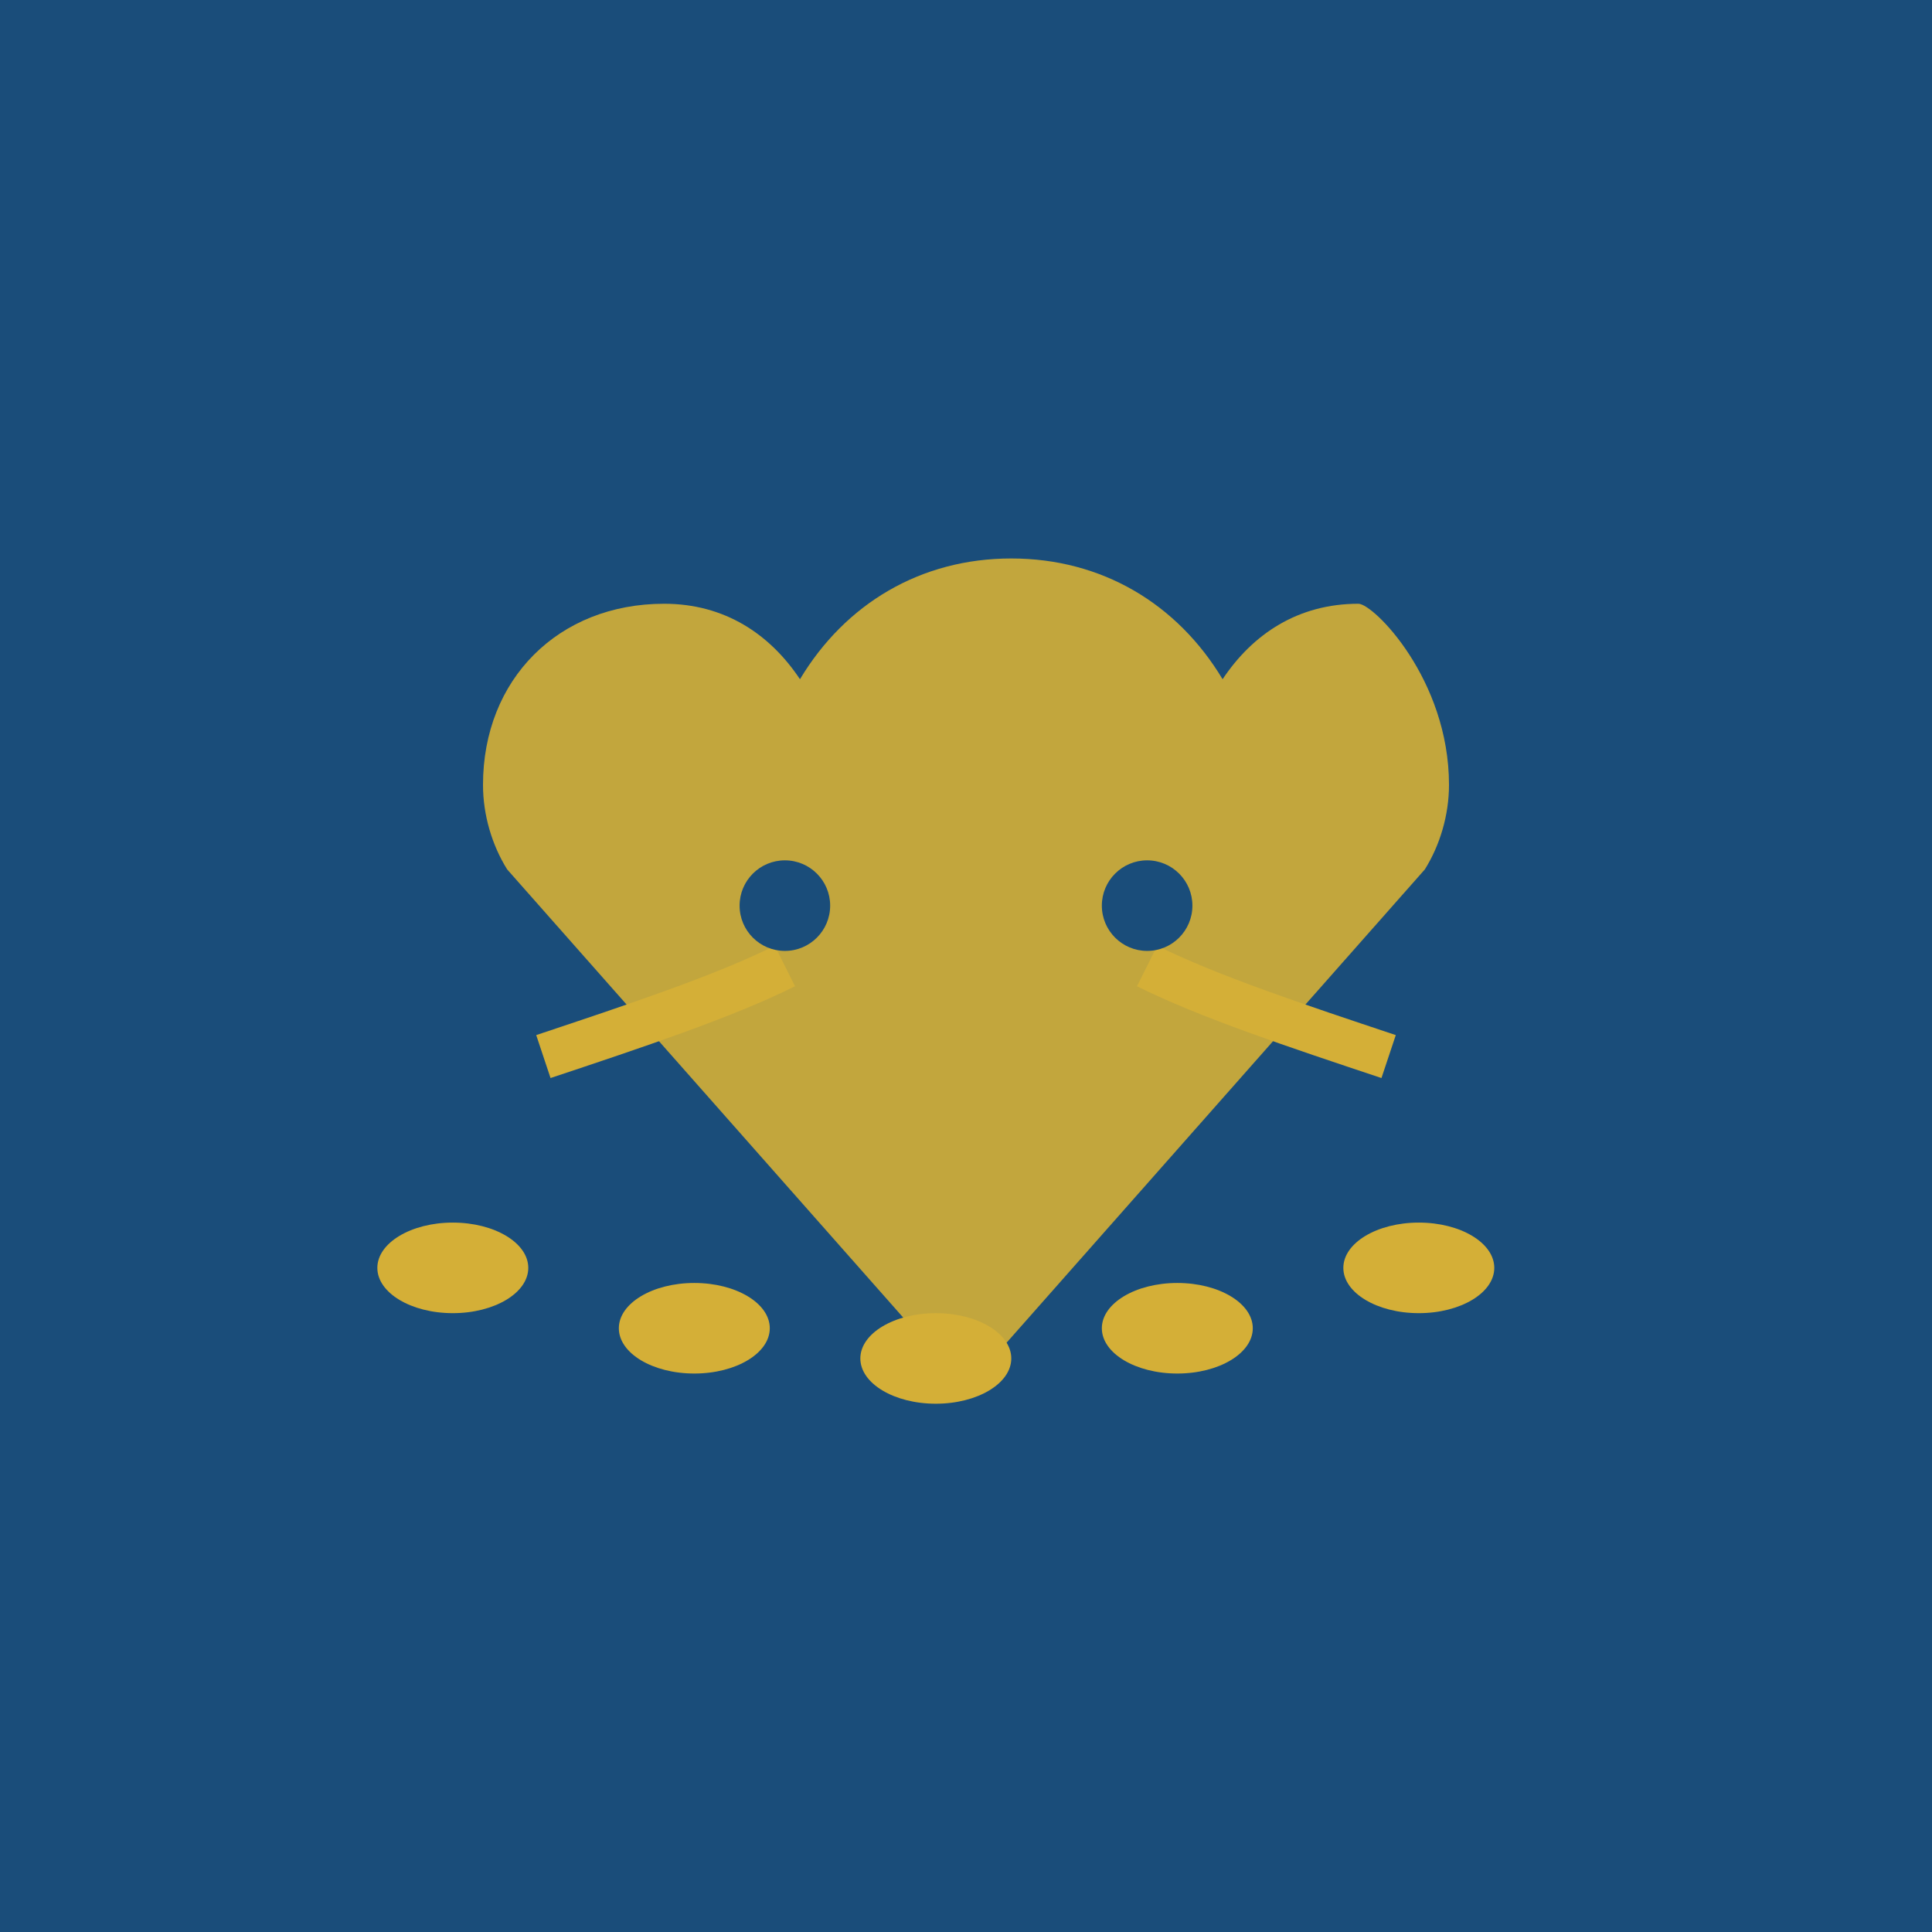
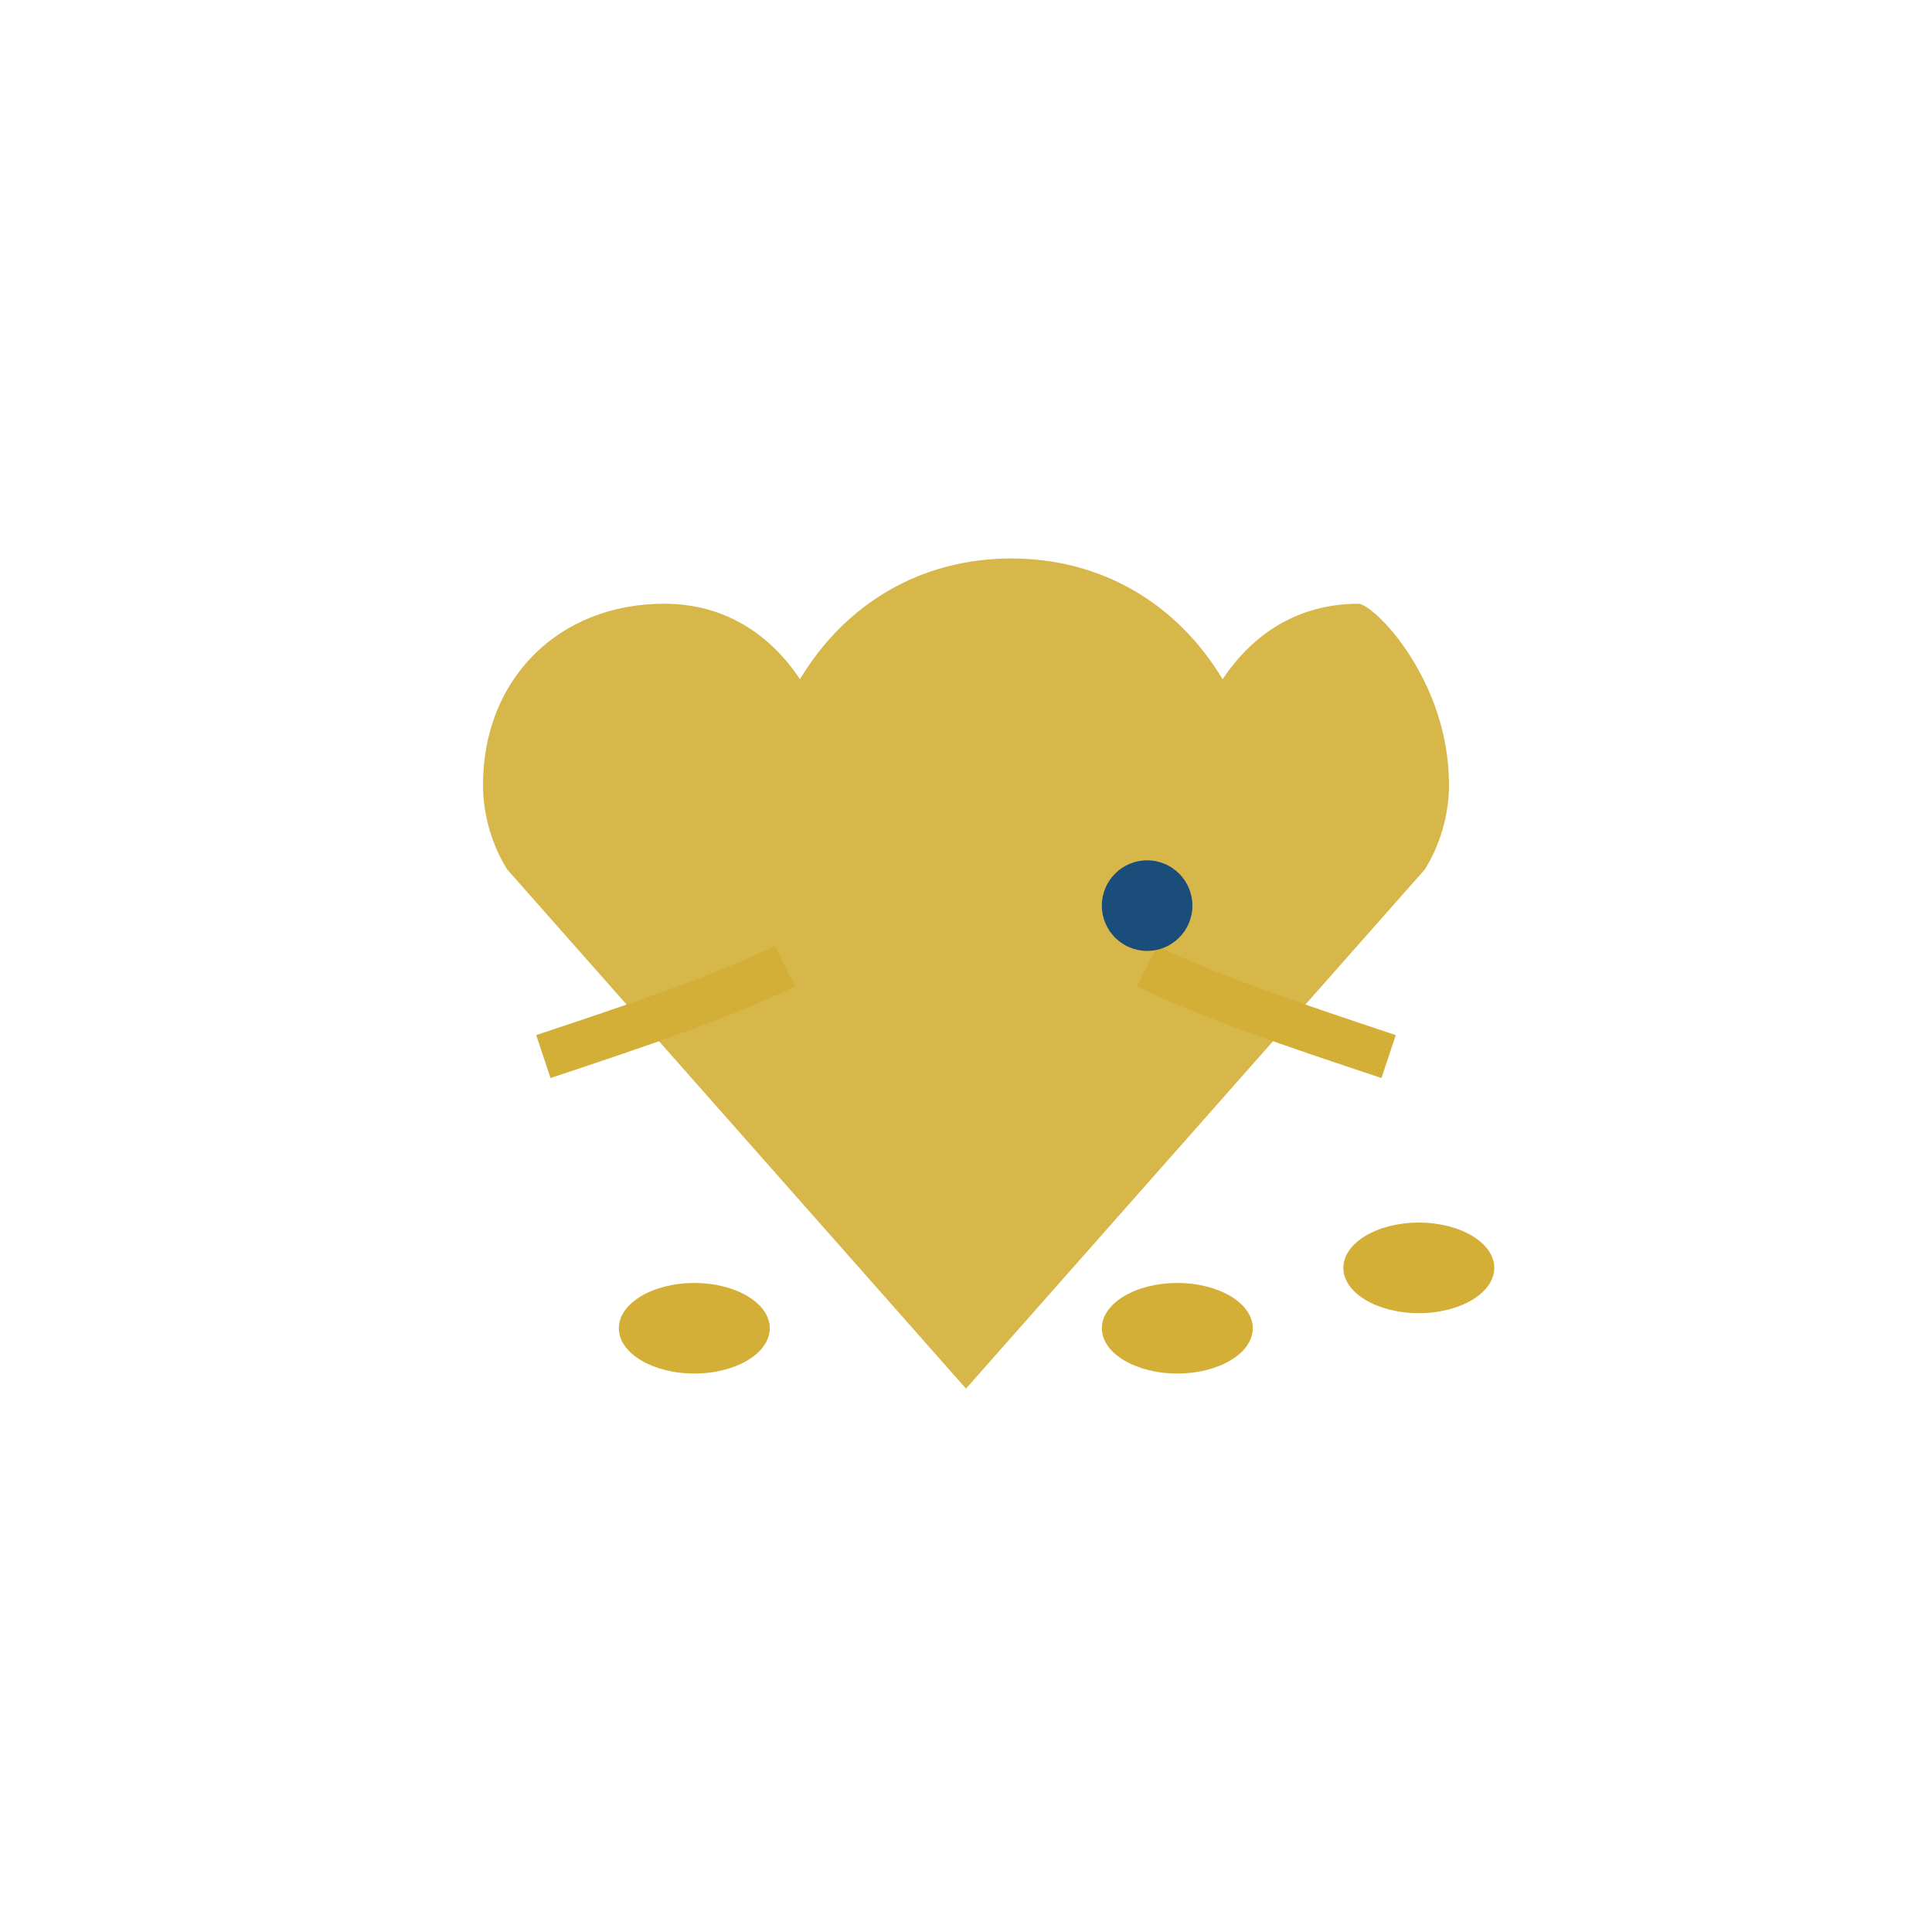
<svg xmlns="http://www.w3.org/2000/svg" viewBox="0 0 64 64">
-   <rect width="64" height="64" fill="#1a4d7a" />
  <path d="M45 20c-2 0-3.5 1-4.5 2.5-1.5-2.5-4-4-7-4-3 0-5.5 1.5-7 4-1-1.5-2.5-2.5-4.5-2.5-3.5 0-6 2.5-6 6 0 1 .3 2 .8 2.8L32 46l15.2-17.2c.5-.8.8-1.8.8-2.8 0-3.5-2.5-6-3-6z" fill="#d4af37" opacity="0.9" />
-   <ellipse cx="15" cy="42" rx="2.5" ry="1.5" fill="#d4af37" />
  <ellipse cx="23" cy="44" rx="2.5" ry="1.5" fill="#d4af37" />
-   <ellipse cx="31" cy="45" rx="2.5" ry="1.5" fill="#d4af37" />
  <ellipse cx="39" cy="44" rx="2.5" ry="1.5" fill="#d4af37" />
  <ellipse cx="47" cy="42" rx="2.5" ry="1.5" fill="#d4af37" />
  <path d="M18 35c3-1 6-2 8-3M38 32c2 1 5 2 8 3" stroke="#d4af37" stroke-width="1.5" fill="none" />
-   <circle cx="26" cy="30" r="1.5" fill="#1a4d7a" />
  <circle cx="38" cy="30" r="1.5" fill="#1a4d7a" />
</svg>